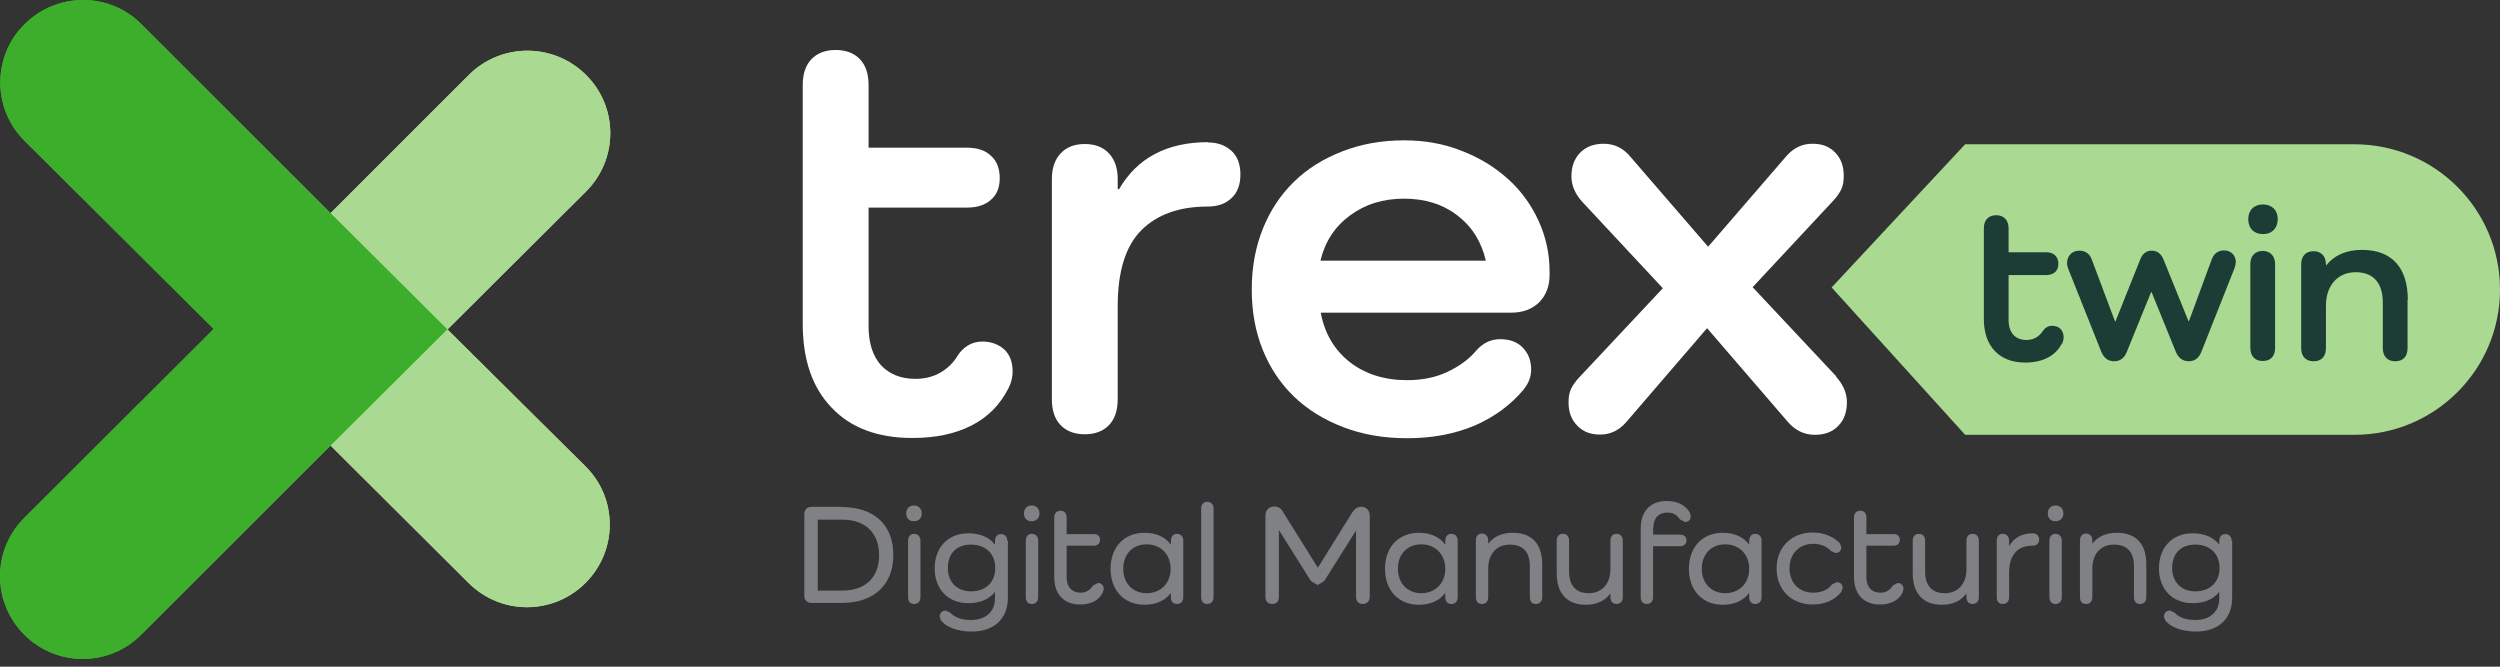
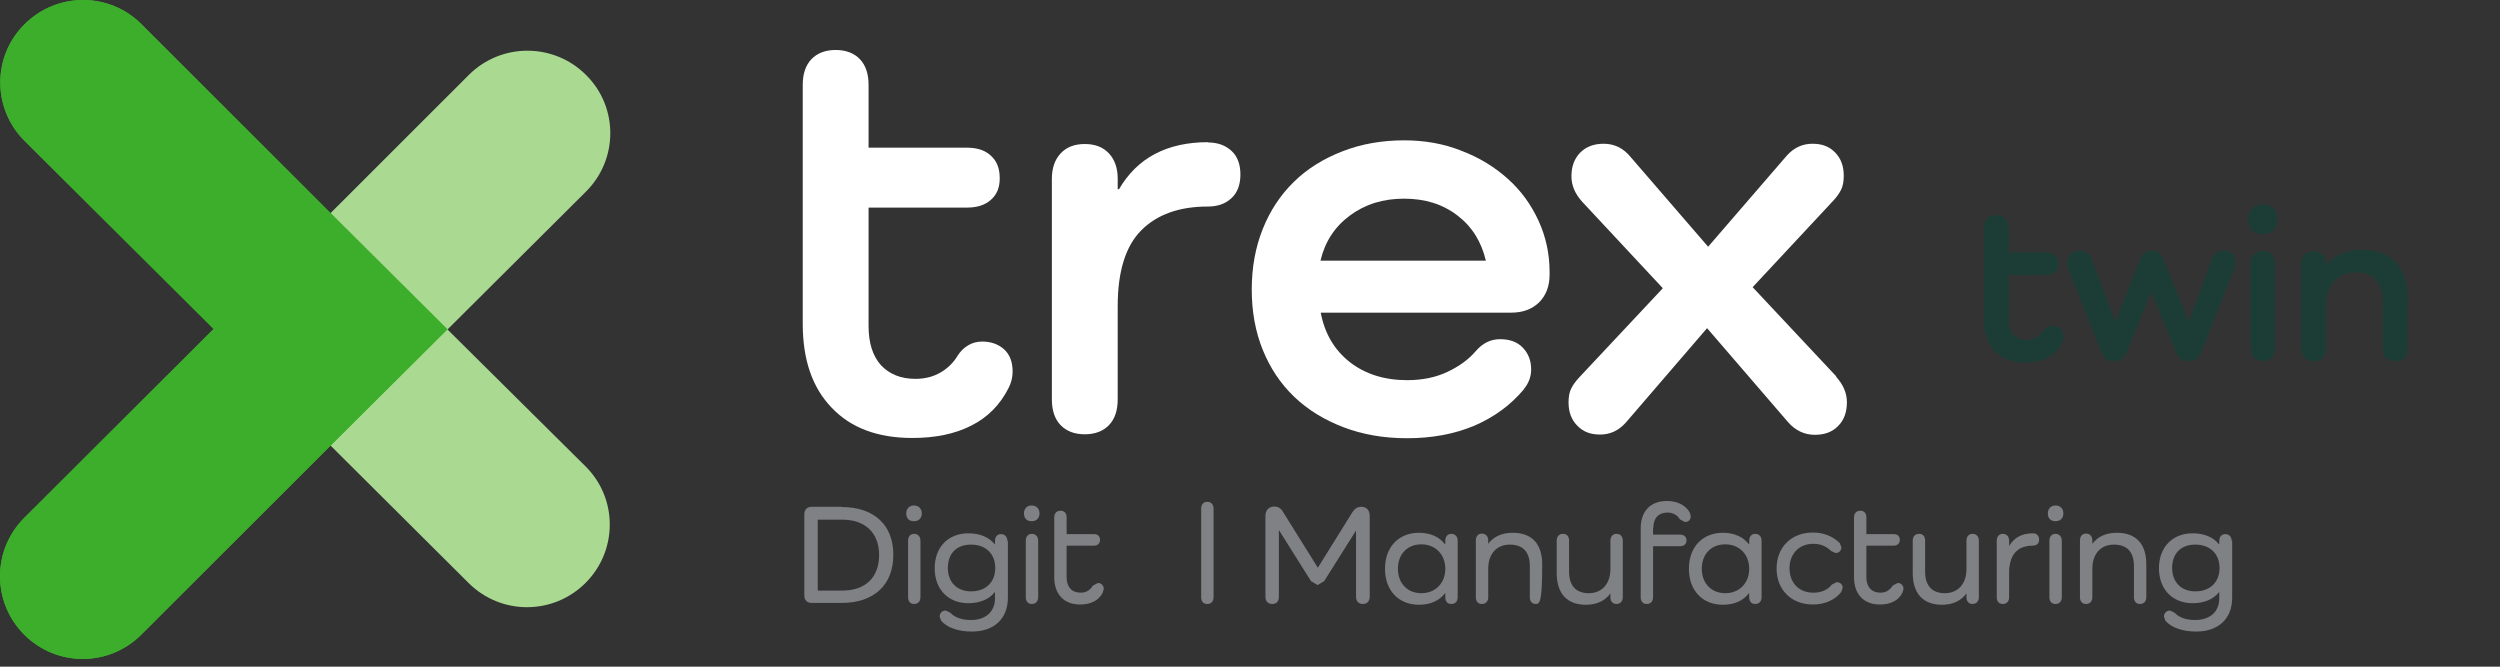
<svg xmlns="http://www.w3.org/2000/svg" width="210" height="56" viewBox="0 0 210 56" fill="none">
  <rect x="0" y="0" width="210" height="56" fill="#333333" stroke="none" />
  <path d="M17.946 27.654L27.79 37.451L39.359 48.969C42.08 51.683 46.46 51.683 49.181 48.969C51.901 46.255 51.901 41.864 49.181 39.172L37.589 27.676L49.225 16.091C51.946 13.377 51.946 8.986 49.225 6.294C46.504 3.58 42.102 3.58 39.381 6.294L27.767 17.901L17.924 27.698L17.946 27.654Z" fill="#AADA91" />
  <path d="M37.589 27.654L27.745 37.451L11.862 53.316C9.142 56.03 4.762 56.03 2.041 53.316C-0.68 50.602 -0.68 46.211 2.041 43.496L17.946 27.631L2.063 11.833C-0.658 9.119 -0.658 4.728 2.063 2.036C4.784 -0.679 9.186 -0.679 11.884 2.036L27.745 17.878L37.589 27.676V27.654Z" fill="#3DAE2B" />
-   <path d="M17.946 27.654L27.79 37.451L39.359 48.969C42.08 51.683 46.46 51.683 49.181 48.969C51.901 46.255 51.901 41.864 49.181 39.172L37.589 27.676L49.225 16.091C51.946 13.377 51.946 8.986 49.225 6.294C46.504 3.58 42.102 3.58 39.381 6.294L27.767 17.901L17.924 27.698L17.946 27.654Z" fill="#AADA91" />
  <path d="M37.589 27.654L27.745 37.451L11.862 53.316C9.142 56.03 4.762 56.03 2.041 53.316C-0.68 50.602 -0.68 46.211 2.041 43.496L17.946 27.631L2.063 11.833C-0.658 9.119 -0.658 4.728 2.063 2.036C4.784 -0.679 9.186 -0.679 11.884 2.036L27.745 17.878L37.589 27.676V27.654Z" fill="#3DAE2B" />
  <path d="M85.061 31.184C85.061 31.692 84.95 32.155 84.707 32.618C83.999 34.008 82.981 35.045 81.588 35.752C80.194 36.458 78.557 36.789 76.633 36.789C73.735 36.789 71.478 35.95 69.864 34.251C68.227 32.552 67.43 30.213 67.43 27.19V7.133C67.43 6.206 67.674 5.478 68.16 4.97C68.647 4.463 69.333 4.198 70.195 4.198C71.058 4.198 71.744 4.463 72.231 4.97C72.717 5.478 72.96 6.206 72.96 7.133V12.406H81.234C82.097 12.406 82.76 12.627 83.247 13.09C83.734 13.532 83.977 14.149 83.977 14.966C83.977 15.782 83.734 16.334 83.247 16.775C82.76 17.217 82.097 17.437 81.234 17.437H72.96V27.389C72.96 28.823 73.314 29.904 74 30.677C74.708 31.427 75.659 31.824 76.898 31.824C77.694 31.824 78.38 31.647 79 31.294C79.597 30.941 80.084 30.478 80.437 29.882C80.659 29.529 80.968 29.22 81.3 29.022C81.654 28.801 82.052 28.691 82.517 28.691C83.247 28.691 83.844 28.911 84.331 29.331C84.817 29.772 85.061 30.39 85.061 31.228" fill="white" />
  <path d="M101.452 11.965C102.293 11.965 102.934 12.208 103.443 12.671C103.952 13.134 104.195 13.819 104.195 14.657C104.195 15.495 103.952 16.18 103.443 16.643C102.934 17.128 102.271 17.349 101.452 17.349C99.063 17.349 97.205 18.011 95.878 19.335C94.551 20.659 93.887 22.799 93.887 25.712V33.545C93.887 34.472 93.644 35.2 93.157 35.707C92.67 36.215 91.985 36.48 91.122 36.48C90.259 36.48 89.573 36.215 89.087 35.707C88.6 35.2 88.357 34.472 88.357 33.545V15.032C88.357 14.127 88.6 13.421 89.087 12.892C89.573 12.362 90.259 12.097 91.122 12.097C91.985 12.097 92.67 12.362 93.157 12.892C93.644 13.421 93.887 14.127 93.887 15.01V15.893H93.998C95.524 13.267 98.024 11.943 101.474 11.943" fill="white" />
  <path d="M128.02 32.684C126.914 34.008 125.542 35.023 123.861 35.752C122.18 36.458 120.299 36.811 118.198 36.811C116.229 36.811 114.459 36.502 112.845 35.884C111.23 35.266 109.858 34.428 108.708 33.324C107.558 32.221 106.695 30.919 106.076 29.397C105.456 27.874 105.147 26.175 105.147 24.322C105.147 22.468 105.456 20.769 106.076 19.224C106.695 17.68 107.558 16.378 108.686 15.275C109.814 14.171 111.163 13.333 112.756 12.715C114.327 12.097 116.074 11.789 117.955 11.789C119.68 11.789 121.295 12.075 122.777 12.671C124.281 13.245 125.564 14.039 126.67 15.032C127.776 16.025 128.617 17.195 129.236 18.541C129.856 19.887 130.165 21.321 130.165 22.843V23.086C130.165 24.057 129.856 24.829 129.281 25.403C128.683 25.977 127.909 26.263 126.936 26.263H110.942C111.274 28.029 112.093 29.397 113.376 30.412C114.681 31.427 116.296 31.934 118.198 31.934C119.503 31.934 120.631 31.692 121.605 31.228C122.578 30.765 123.374 30.191 123.972 29.485C124.547 28.823 125.21 28.492 126.007 28.492C126.803 28.492 127.444 28.713 127.909 29.198C128.374 29.683 128.617 30.279 128.617 31.029C128.617 31.625 128.418 32.177 128.02 32.662M117.955 16.687C116.185 16.687 114.681 17.15 113.398 18.099C112.115 19.048 111.296 20.306 110.92 21.894H124.812C124.436 20.306 123.662 19.048 122.423 18.099C121.184 17.15 119.702 16.687 117.932 16.687" fill="white" />
  <path d="M154.233 31.647C154.83 32.309 155.14 33.015 155.14 33.788C155.14 34.626 154.897 35.288 154.41 35.774C153.923 36.281 153.282 36.524 152.441 36.524C151.556 36.524 150.782 36.149 150.163 35.42L143.394 27.565L136.558 35.509C135.961 36.171 135.253 36.502 134.413 36.502C133.572 36.502 132.975 36.259 132.488 35.752C132.001 35.266 131.758 34.604 131.758 33.81C131.758 33.346 131.824 32.949 131.979 32.64C132.134 32.331 132.355 32.023 132.643 31.713L139.677 24.211L132.908 16.952C132.311 16.29 132.001 15.584 132.001 14.811C132.001 13.973 132.245 13.333 132.731 12.825C133.218 12.34 133.86 12.075 134.7 12.075C135.629 12.075 136.381 12.45 137.001 13.223L143.482 20.725L150.096 13.068C150.694 12.406 151.402 12.075 152.242 12.075C153.083 12.075 153.68 12.318 154.167 12.825C154.653 13.333 154.875 13.973 154.875 14.767C154.875 15.231 154.808 15.628 154.653 15.937C154.498 16.246 154.277 16.555 153.99 16.863L147.221 24.123L154.255 31.625L154.233 31.647Z" fill="white" />
  <path d="M70.704 42.592C73.425 42.592 75.04 44.092 75.04 46.608C75.04 49.123 73.425 50.646 70.704 50.646H68.182C67.806 50.646 67.563 50.425 67.563 50.028V43.188C67.563 42.812 67.806 42.57 68.182 42.57H70.704V42.592ZM70.748 49.609C72.695 49.609 73.845 48.505 73.845 46.63C73.845 44.754 72.673 43.651 70.748 43.651H68.691V49.609H70.748Z" fill="#808184" />
  <path d="M76.124 43.121C76.124 42.746 76.367 42.459 76.765 42.459C77.163 42.459 77.429 42.724 77.429 43.121C77.429 43.519 77.186 43.783 76.765 43.783C76.345 43.783 76.124 43.519 76.124 43.121ZM77.318 45.416V50.16C77.318 50.513 77.119 50.734 76.787 50.734C76.456 50.734 76.279 50.513 76.279 50.16V45.416C76.279 45.063 76.478 44.843 76.787 44.843C77.097 44.843 77.318 45.063 77.318 45.416Z" fill="#808184" />
  <path d="M84.662 45.416V50.204C84.662 51.97 83.512 53.051 81.632 53.051C80.46 53.051 79.508 52.698 79.044 52.124L78.933 51.793C78.933 51.506 79.132 51.286 79.442 51.286L79.818 51.462C80.238 51.903 80.836 52.08 81.566 52.08C82.804 52.08 83.579 51.374 83.579 50.271V49.741H83.556C83.092 50.337 82.318 50.668 81.344 50.668C79.641 50.668 78.513 49.498 78.513 47.733C78.513 45.968 79.641 44.798 81.344 44.798C82.318 44.798 83.092 45.129 83.556 45.725H83.579V45.438C83.579 45.085 83.778 44.865 84.087 44.865C84.397 44.865 84.618 45.085 84.618 45.438M83.601 47.711C83.601 46.52 82.804 45.747 81.566 45.747C80.327 45.747 79.619 46.52 79.619 47.711C79.619 48.903 80.393 49.675 81.566 49.675C82.804 49.675 83.601 48.903 83.601 47.711Z" fill="#808184" />
  <path d="M86.012 43.121C86.012 42.746 86.255 42.459 86.653 42.459C87.052 42.459 87.317 42.724 87.317 43.121C87.317 43.519 87.074 43.783 86.653 43.783C86.233 43.783 86.012 43.519 86.012 43.121ZM87.206 45.416V50.16C87.206 50.513 87.007 50.734 86.675 50.734C86.344 50.734 86.167 50.513 86.167 50.16V45.416C86.167 45.063 86.366 44.843 86.675 44.843C86.985 44.843 87.206 45.063 87.206 45.416Z" fill="#808184" />
  <path d="M92.648 49.741C92.316 50.447 91.631 50.778 90.724 50.778C89.374 50.778 88.556 49.917 88.556 48.483V43.474C88.556 43.121 88.755 42.901 89.087 42.901C89.418 42.901 89.596 43.121 89.596 43.474V44.865H91.896C92.228 44.865 92.405 45.063 92.405 45.35C92.405 45.637 92.206 45.835 91.896 45.835H89.596V48.505C89.596 49.3 90.038 49.785 90.768 49.785C91.255 49.785 91.564 49.565 91.808 49.189L92.228 48.969C92.493 48.969 92.715 49.167 92.715 49.476L92.648 49.719V49.741Z" fill="#808184" />
-   <path d="M99.395 45.416V50.16C99.395 50.513 99.196 50.734 98.864 50.734C98.532 50.734 98.355 50.513 98.355 50.16V49.829H98.333C97.869 50.447 97.117 50.8 96.143 50.8C94.44 50.8 93.29 49.609 93.29 47.777C93.29 45.946 94.44 44.754 96.143 44.754C97.117 44.754 97.869 45.107 98.333 45.725H98.355V45.416C98.355 45.063 98.555 44.843 98.864 44.843C99.174 44.843 99.395 45.063 99.395 45.416ZM98.333 47.777C98.333 46.586 97.515 45.725 96.32 45.725C95.126 45.725 94.352 46.564 94.352 47.777C94.352 48.991 95.148 49.829 96.32 49.829C97.493 49.829 98.333 48.991 98.333 47.777Z" fill="#808184" />
  <path d="M101.939 42.724V50.16C101.939 50.513 101.74 50.734 101.408 50.734C101.076 50.734 100.899 50.513 100.899 50.16V42.724C100.899 42.371 101.098 42.151 101.408 42.151C101.718 42.151 101.939 42.371 101.939 42.724Z" fill="#808184" />
  <path d="M115.057 43.276V50.116C115.057 50.491 114.836 50.734 114.482 50.734C114.128 50.734 113.906 50.513 113.906 50.116V44.6H113.884L111.23 48.814L110.677 49.145L110.124 48.814L107.447 44.556H107.425V50.138C107.425 50.513 107.226 50.734 106.872 50.734C106.518 50.734 106.297 50.513 106.297 50.138V43.32C106.297 42.879 106.562 42.548 107.049 42.548C107.337 42.548 107.602 42.68 107.779 43.011L110.699 47.689L113.597 43.033C113.796 42.724 114.039 42.57 114.349 42.57C114.813 42.57 115.057 42.901 115.057 43.32" fill="#808184" />
  <path d="M122.445 45.416V50.16C122.445 50.513 122.246 50.734 121.914 50.734C121.582 50.734 121.405 50.513 121.405 50.16V49.829H121.383C120.919 50.447 120.167 50.8 119.193 50.8C117.49 50.8 116.34 49.609 116.34 47.777C116.34 45.946 117.49 44.754 119.193 44.754C120.167 44.754 120.919 45.107 121.383 45.725H121.405V45.416C121.405 45.063 121.605 44.843 121.914 44.843C122.224 44.843 122.445 45.063 122.445 45.416ZM121.405 47.777C121.405 46.586 120.587 45.725 119.392 45.725C118.198 45.725 117.424 46.564 117.424 47.777C117.424 48.991 118.22 49.829 119.392 49.829C120.565 49.829 121.405 48.991 121.405 47.777Z" fill="#808184" />
-   <path d="M129.546 47.446V50.16C129.546 50.513 129.347 50.734 129.015 50.734C128.683 50.734 128.506 50.513 128.506 50.16V47.556C128.506 46.365 127.931 45.747 126.825 45.747C125.719 45.747 125.011 46.52 125.011 47.777V50.16C125.011 50.513 124.812 50.734 124.48 50.734C124.148 50.734 123.972 50.513 123.972 50.16V45.394C123.972 45.041 124.171 44.82 124.48 44.82C124.79 44.82 125.011 45.041 125.011 45.394V45.681C125.454 45.085 126.139 44.754 127.068 44.754C128.683 44.754 129.546 45.681 129.546 47.424" fill="#808184" />
+   <path d="M129.546 47.446C129.546 50.513 129.347 50.734 129.015 50.734C128.683 50.734 128.506 50.513 128.506 50.16V47.556C128.506 46.365 127.931 45.747 126.825 45.747C125.719 45.747 125.011 46.52 125.011 47.777V50.16C125.011 50.513 124.812 50.734 124.48 50.734C124.148 50.734 123.972 50.513 123.972 50.16V45.394C123.972 45.041 124.171 44.82 124.48 44.82C124.79 44.82 125.011 45.041 125.011 45.394V45.681C125.454 45.085 126.139 44.754 127.068 44.754C128.683 44.754 129.546 45.681 129.546 47.424" fill="#808184" />
  <path d="M136.315 45.416V50.182C136.315 50.513 136.094 50.734 135.784 50.734C135.474 50.734 135.275 50.513 135.275 50.182V49.873H135.253C134.811 50.469 134.125 50.8 133.218 50.8C131.625 50.8 130.763 49.851 130.763 48.13V45.416C130.763 45.063 130.962 44.843 131.294 44.843C131.625 44.843 131.802 45.063 131.802 45.416V48.02C131.802 49.189 132.377 49.829 133.461 49.829C134.545 49.829 135.275 49.057 135.275 47.799V45.416C135.275 45.063 135.474 44.843 135.784 44.843C136.116 44.843 136.315 45.063 136.315 45.416Z" fill="#808184" />
  <path d="M138.859 44.335V44.909H141.137C141.469 44.909 141.668 45.107 141.668 45.394C141.668 45.681 141.469 45.88 141.137 45.88H138.859V50.16C138.859 50.513 138.66 50.734 138.328 50.734C137.996 50.734 137.819 50.513 137.819 50.16V44.379C137.819 42.945 138.638 42.084 140.009 42.084C140.916 42.084 141.602 42.437 141.956 43.077L142.022 43.364C142.022 43.673 141.823 43.849 141.536 43.849L141.115 43.629C140.916 43.298 140.562 43.055 140.076 43.055C139.323 43.055 138.881 43.519 138.881 44.335" fill="#808184" />
  <path d="M147.973 45.416V50.16C147.973 50.513 147.774 50.734 147.442 50.734C147.11 50.734 146.933 50.513 146.933 50.16V49.829H146.911C146.446 50.447 145.694 50.8 144.721 50.8C143.018 50.8 141.867 49.609 141.867 47.777C141.867 45.946 143.018 44.754 144.721 44.754C145.694 44.754 146.446 45.107 146.911 45.725H146.933V45.416C146.933 45.063 147.132 44.843 147.442 44.843C147.752 44.843 147.973 45.063 147.973 45.416ZM146.933 47.777C146.933 46.586 146.115 45.725 144.92 45.725C143.726 45.725 142.951 46.564 142.951 47.777C142.951 48.991 143.748 49.829 144.92 49.829C146.093 49.829 146.933 48.991 146.933 47.777Z" fill="#808184" />
  <path d="M154.653 49.741C154.122 50.403 153.282 50.778 152.286 50.778C150.472 50.778 149.234 49.542 149.234 47.755C149.234 45.968 150.472 44.732 152.286 44.732C153.171 44.732 153.945 45.041 154.543 45.615L154.675 45.968C154.675 46.255 154.476 46.453 154.189 46.453L153.835 46.299C153.392 45.88 152.95 45.681 152.308 45.681C151.136 45.681 150.318 46.52 150.318 47.733C150.318 48.947 151.114 49.785 152.308 49.785C152.972 49.785 153.525 49.565 153.879 49.101L154.277 48.903C154.587 48.903 154.786 49.101 154.786 49.388L154.675 49.697L154.653 49.741Z" fill="#808184" />
  <path d="M159.83 49.741C159.498 50.447 158.812 50.778 157.905 50.778C156.556 50.778 155.737 49.917 155.737 48.483V43.474C155.737 43.121 155.936 42.901 156.268 42.901C156.6 42.901 156.777 43.121 156.777 43.474V44.865H159.078C159.409 44.865 159.586 45.063 159.586 45.35C159.586 45.637 159.387 45.835 159.078 45.835H156.777V48.505C156.777 49.3 157.219 49.785 157.949 49.785C158.436 49.785 158.746 49.565 158.989 49.189L159.409 48.969C159.675 48.969 159.896 49.167 159.896 49.476L159.83 49.719V49.741Z" fill="#808184" />
  <path d="M166.223 45.416V50.182C166.223 50.513 166.001 50.734 165.692 50.734C165.382 50.734 165.183 50.513 165.183 50.182V49.873H165.161C164.718 50.469 164.033 50.8 163.126 50.8C161.533 50.8 160.67 49.851 160.67 48.13V45.416C160.67 45.063 160.869 44.843 161.201 44.843C161.533 44.843 161.71 45.063 161.71 45.416V48.02C161.71 49.189 162.285 49.829 163.369 49.829C164.453 49.829 165.183 49.057 165.183 47.799V45.416C165.183 45.063 165.382 44.843 165.692 44.843C166.024 44.843 166.223 45.063 166.223 45.416Z" fill="#808184" />
  <path d="M171.288 45.328C171.288 45.659 171.067 45.835 170.757 45.835C169.496 45.835 168.766 46.564 168.766 48.13V50.16C168.766 50.513 168.567 50.734 168.236 50.734C167.904 50.734 167.727 50.513 167.727 50.16V45.416C167.727 45.063 167.926 44.843 168.236 44.843C168.545 44.843 168.766 45.063 168.766 45.416V45.835H168.789C169.187 45.173 169.828 44.798 170.757 44.798C171.067 44.798 171.288 44.997 171.288 45.328Z" fill="#808184" />
  <path d="M172.018 43.121C172.018 42.746 172.262 42.459 172.66 42.459C173.058 42.459 173.323 42.724 173.323 43.121C173.323 43.519 173.08 43.783 172.66 43.783C172.24 43.783 172.018 43.519 172.018 43.121ZM173.191 45.416V50.16C173.191 50.513 172.992 50.734 172.66 50.734C172.328 50.734 172.151 50.513 172.151 50.16V45.416C172.151 45.063 172.35 44.843 172.66 44.843C172.969 44.843 173.191 45.063 173.191 45.416Z" fill="#808184" />
  <path d="M180.292 47.446V50.16C180.292 50.513 180.092 50.734 179.761 50.734C179.429 50.734 179.252 50.513 179.252 50.16V47.556C179.252 46.365 178.677 45.747 177.571 45.747C176.465 45.747 175.757 46.52 175.757 47.777V50.16C175.757 50.513 175.558 50.734 175.226 50.734C174.894 50.734 174.717 50.513 174.717 50.16V45.394C174.717 45.041 174.916 44.82 175.226 44.82C175.536 44.82 175.757 45.041 175.757 45.394V45.681C176.199 45.085 176.885 44.754 177.814 44.754C179.429 44.754 180.292 45.681 180.292 47.424" fill="#808184" />
  <path d="M187.503 45.416V50.204C187.503 51.97 186.353 53.051 184.472 53.051C183.3 53.051 182.349 52.698 181.884 52.124L181.774 51.793C181.774 51.506 181.973 51.286 182.282 51.286L182.658 51.462C183.079 51.903 183.676 52.08 184.406 52.08C185.645 52.08 186.419 51.374 186.419 50.271V49.741H186.397C185.932 50.337 185.158 50.668 184.185 50.668C182.482 50.668 181.353 49.498 181.353 47.733C181.353 45.968 182.482 44.798 184.185 44.798C185.158 44.798 185.932 45.129 186.397 45.725H186.419V45.438C186.419 45.085 186.618 44.865 186.928 44.865C187.238 44.865 187.459 45.085 187.459 45.438M186.441 47.711C186.441 46.52 185.645 45.747 184.406 45.747C183.167 45.747 182.459 46.52 182.459 47.711C182.459 48.903 183.234 49.675 184.406 49.675C185.645 49.675 186.441 48.903 186.441 47.711Z" fill="#808184" />
-   <path d="M210 24.322C210 27.698 208.628 30.743 206.416 32.949C204.204 35.156 201.152 36.524 197.767 36.524H165.072L153.857 24.145L165.072 12.119H197.767C204.514 12.119 210 17.57 210 24.322Z" fill="#AADA91" />
  <path d="M173.191 28.867C172.66 29.904 171.576 30.456 170.116 30.456C167.948 30.456 166.643 29.088 166.643 26.815V19.18C166.643 18.474 167.041 18.077 167.683 18.077C168.324 18.077 168.722 18.496 168.722 19.18V21.188H171.863C172.505 21.188 172.903 21.541 172.903 22.159C172.903 22.777 172.505 23.108 171.863 23.108H168.722V26.881C168.722 27.962 169.297 28.558 170.226 28.558C170.824 28.558 171.288 28.271 171.576 27.83C171.753 27.565 172.018 27.367 172.372 27.367C172.925 27.367 173.346 27.698 173.346 28.337C173.346 28.536 173.279 28.735 173.213 28.889L173.191 28.867Z" fill="#1C3D36" />
  <path d="M187.791 22.093C187.791 22.292 187.724 22.468 187.636 22.689L184.915 29.551C184.716 30.081 184.34 30.346 183.853 30.346C183.366 30.346 182.99 30.081 182.769 29.551L180.734 24.542H180.69L178.655 29.551C178.456 30.081 178.079 30.346 177.593 30.346C177.084 30.346 176.73 30.081 176.509 29.551L173.766 22.667C173.677 22.446 173.633 22.292 173.633 22.093C173.633 21.497 174.053 21.056 174.651 21.056C175.115 21.056 175.513 21.255 175.712 21.806L177.659 26.991H177.703L179.783 21.784C179.982 21.299 180.292 21.056 180.734 21.056C181.198 21.056 181.53 21.299 181.729 21.784L183.831 26.97H183.875L185.778 21.806C185.977 21.277 186.331 21.034 186.817 21.034C187.414 21.034 187.813 21.453 187.813 22.049L187.791 22.093Z" fill="#1C3D36" />
  <path d="M188.852 18.408C188.852 17.658 189.339 17.172 190.091 17.172C190.843 17.172 191.33 17.658 191.33 18.408C191.33 19.158 190.843 19.666 190.091 19.666C189.339 19.666 188.852 19.18 188.852 18.408ZM191.109 22.181V29.22C191.109 29.926 190.733 30.323 190.069 30.323C189.405 30.323 189.029 29.904 189.029 29.22V22.181C189.029 21.497 189.427 21.078 190.069 21.078C190.711 21.078 191.109 21.519 191.109 22.181Z" fill="#1C3D36" />
  <path d="M202.236 25.182V29.242C202.236 29.948 201.86 30.346 201.196 30.346C200.532 30.346 200.156 29.926 200.156 29.242V25.403C200.156 23.77 199.36 22.865 197.878 22.865C196.396 22.865 195.378 23.947 195.378 25.69V29.242C195.378 29.948 195.002 30.346 194.338 30.346C193.675 30.346 193.299 29.926 193.299 29.242V22.203C193.299 21.497 193.697 21.1 194.338 21.1C194.98 21.1 195.378 21.519 195.378 22.203V22.27H195.422C196.064 21.453 197.081 20.99 198.409 20.99C200.908 20.99 202.258 22.468 202.258 25.204L202.236 25.182Z" fill="#1C3D36" />
</svg>